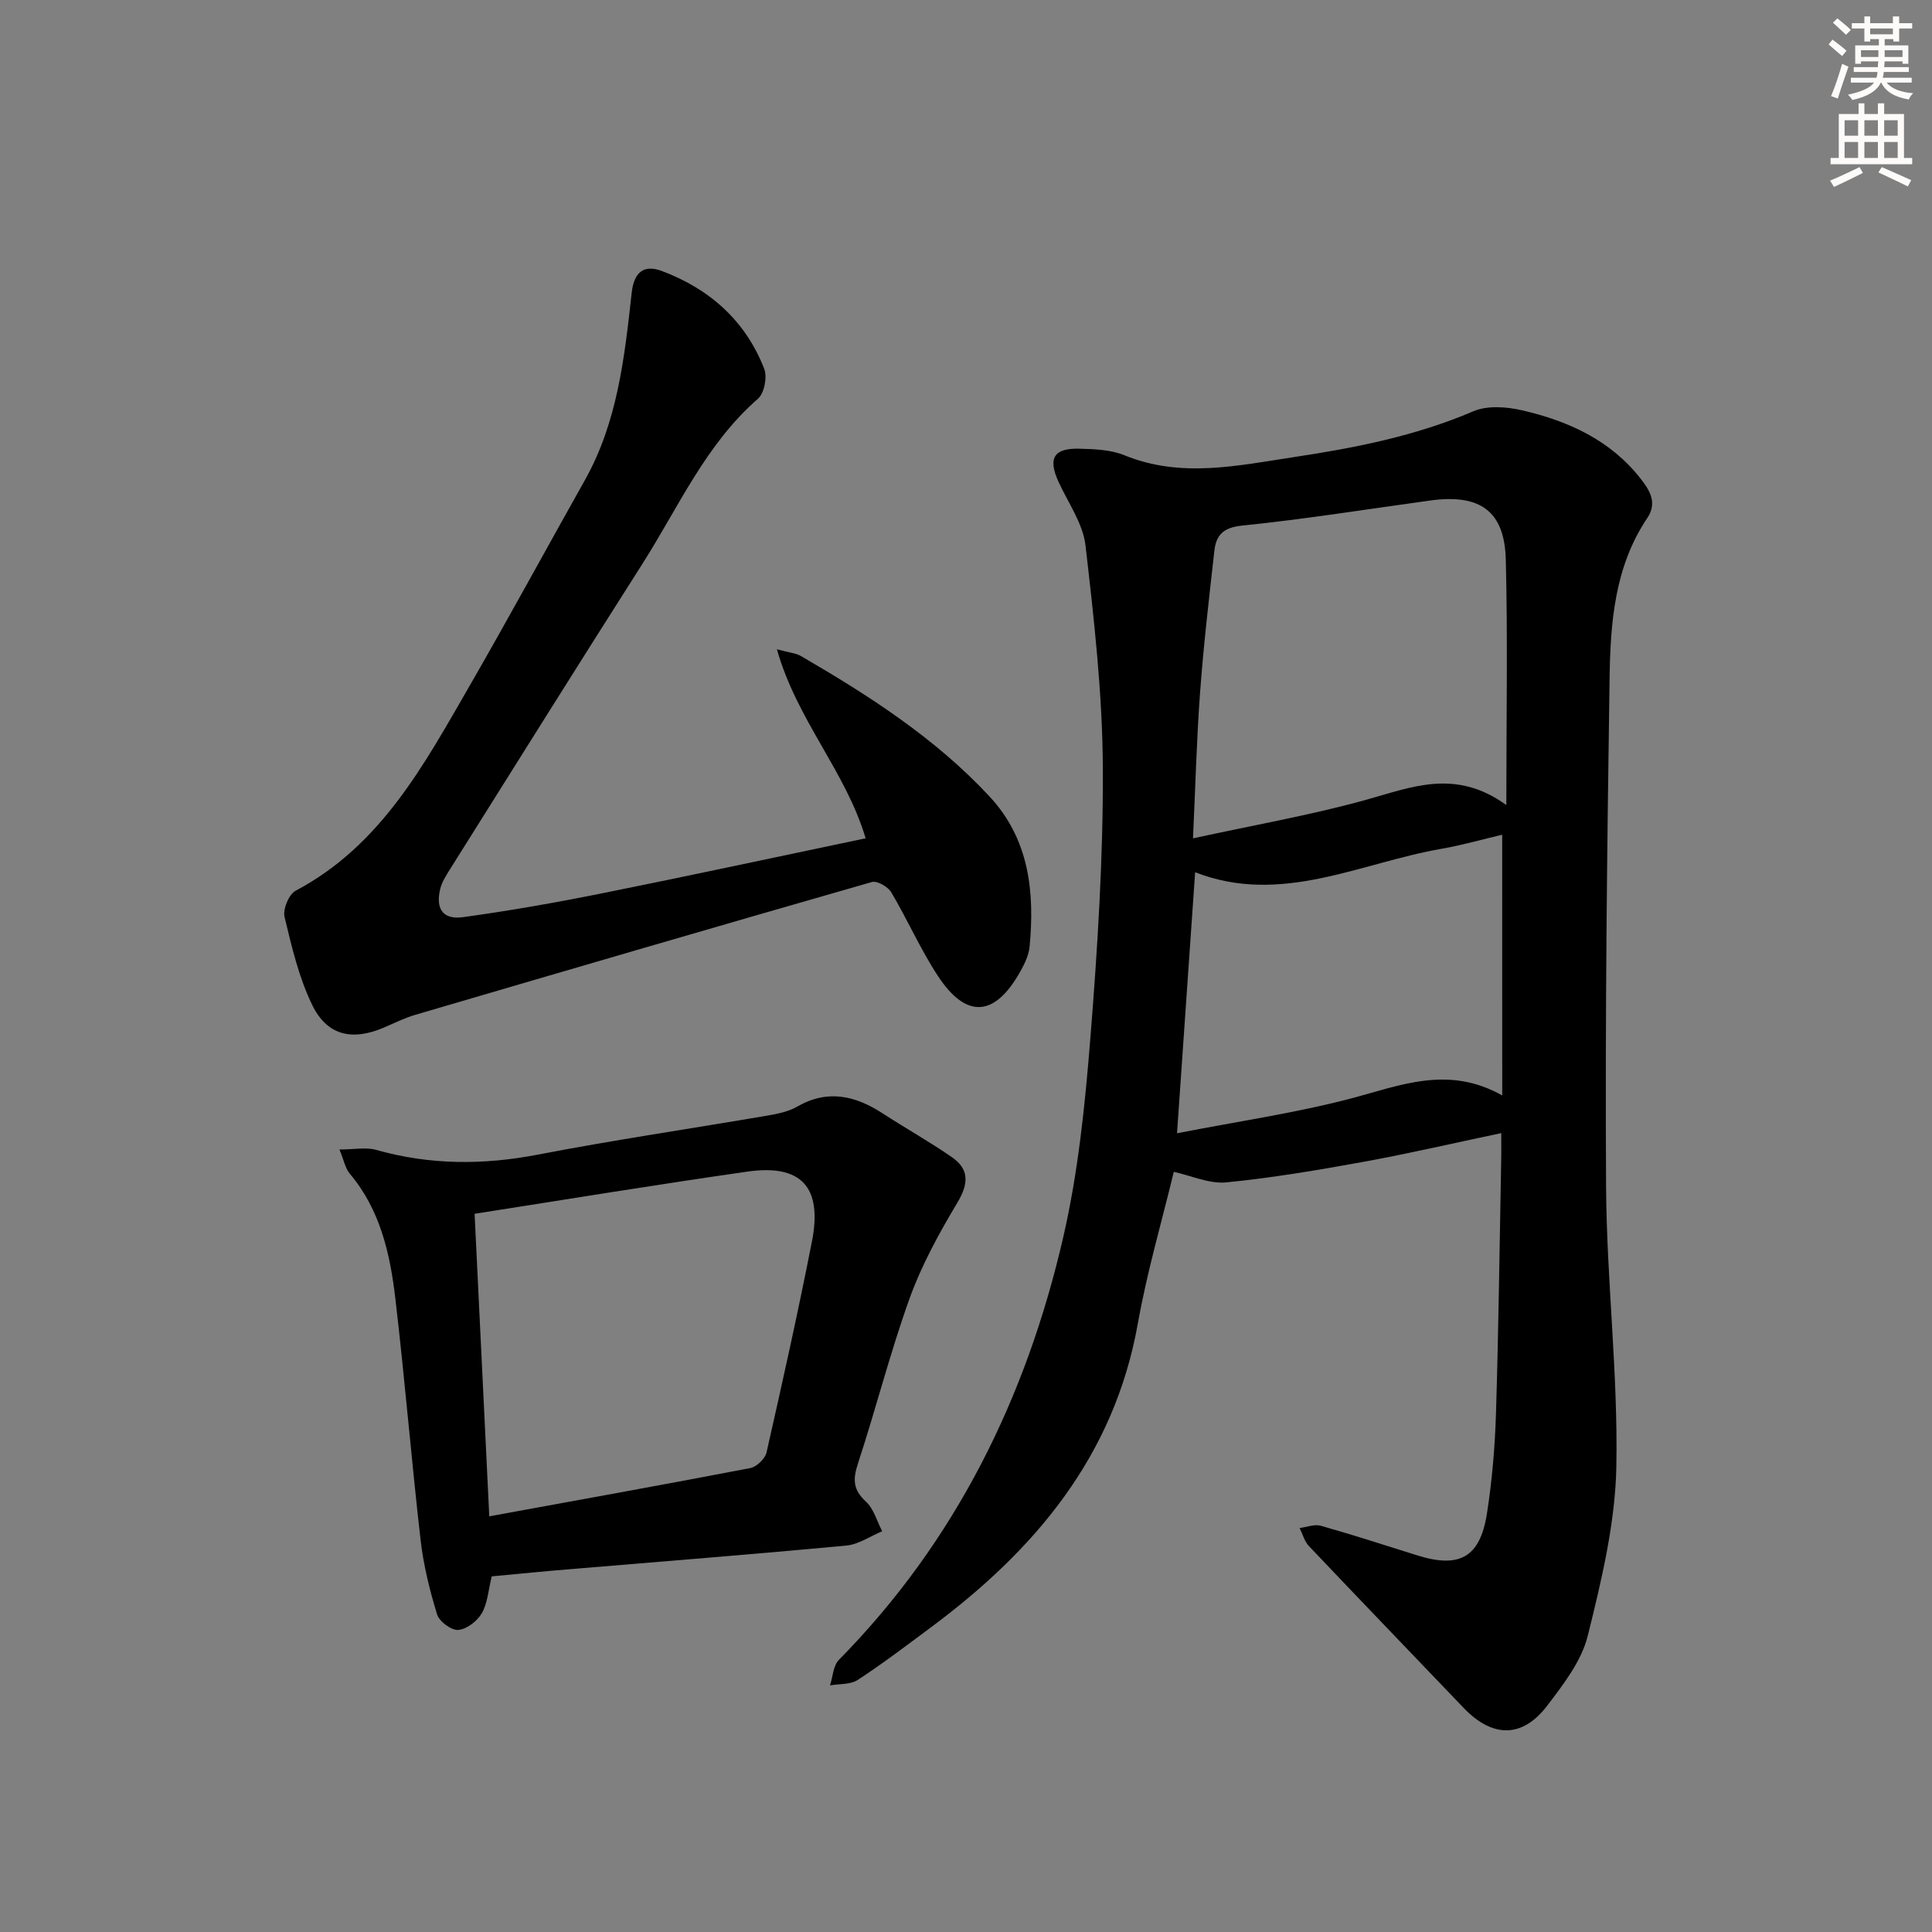
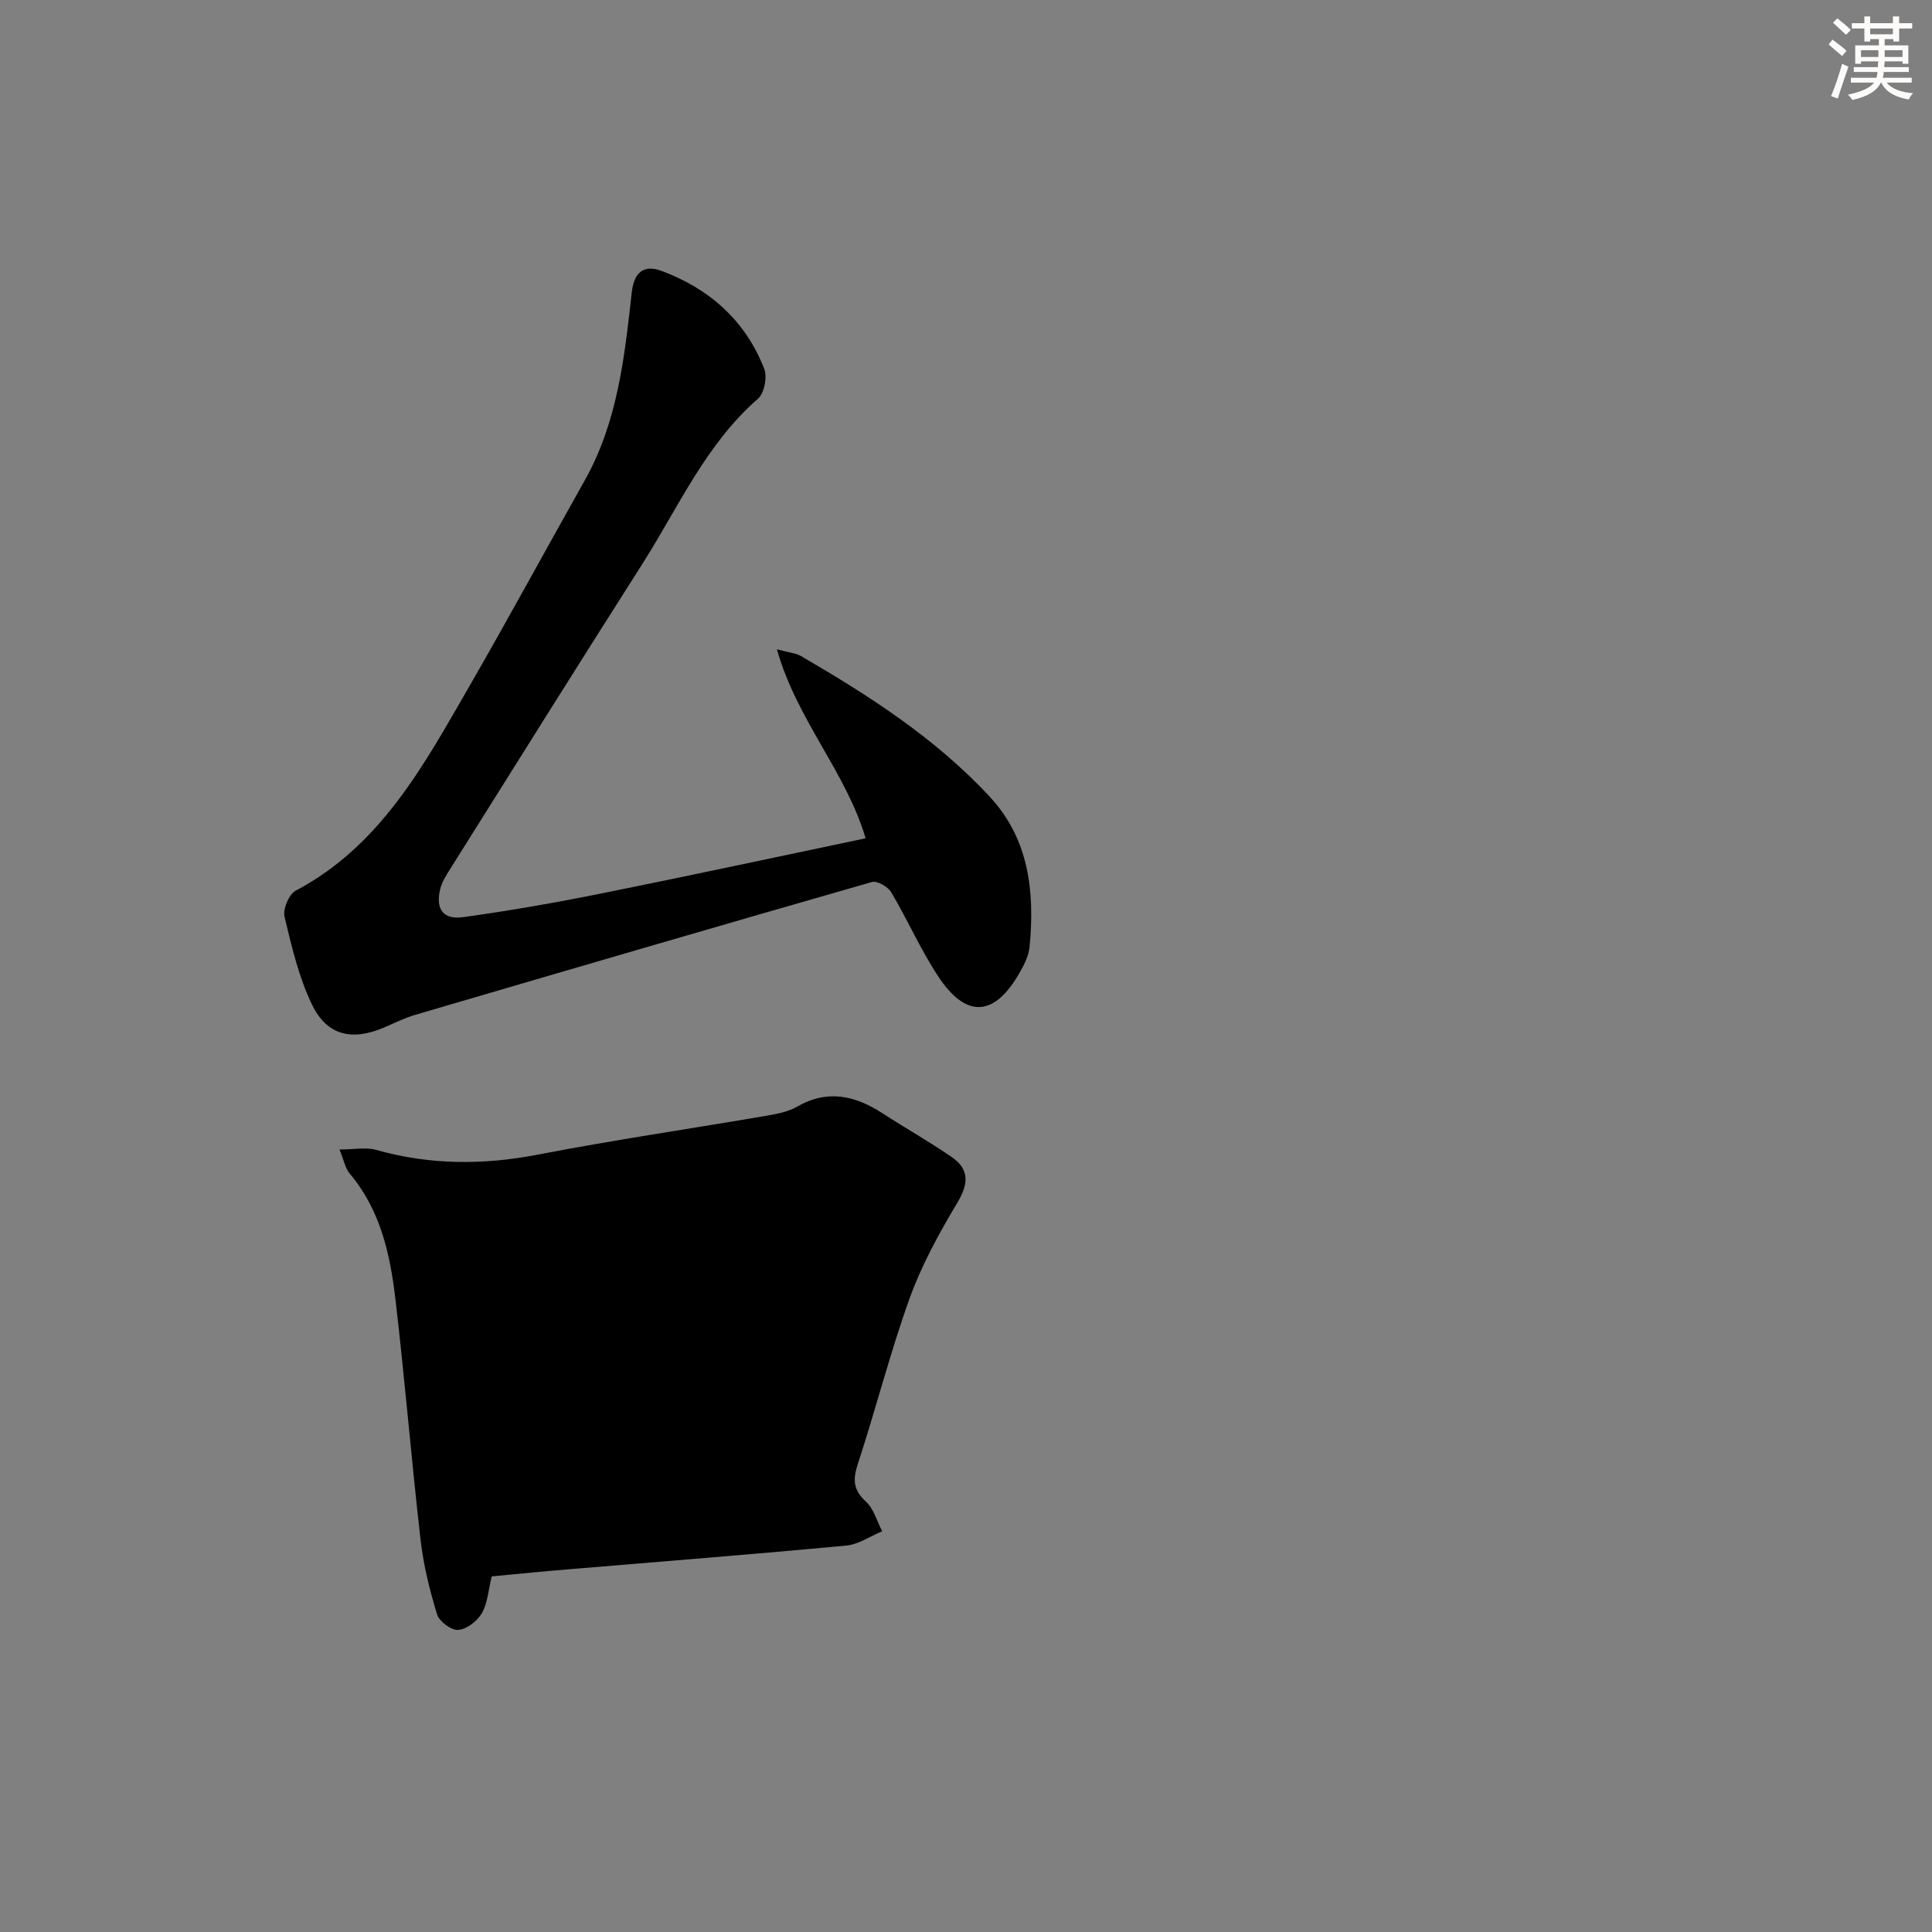
<svg xmlns="http://www.w3.org/2000/svg" enable-background="new 0 0 400 400" viewBox="0 0 400 400">
  <rect x="0" y="0" width="400" height="400" fill="#808080" stroke="none" />
  <g fill="#000001">
-     <path d="m310.82 234.6c-9.94 2.09-19.13 4.23-28.4 5.92-9.46 1.72-18.98 3.34-28.54 4.28-3.52.34-7.25-1.4-10.86-2.18-2.45 10.19-5.54 20.68-7.44 31.39-4.91 27.57-21.39 47.01-43.01 63.04-4.94 3.67-9.85 7.41-15 10.77-1.51.98-3.79.78-5.72 1.12.58-1.79.65-4.08 1.83-5.28 24.19-24.55 38.79-54.3 46.44-87.46 3.12-13.52 4.53-27.53 5.64-41.41 1.48-18.55 2.66-37.19 2.57-55.78-.07-15.38-1.82-30.78-3.59-46.09-.53-4.56-3.61-8.83-5.6-13.2-2.2-4.84-.99-6.96 4.32-6.82 3.13.08 6.5.2 9.32 1.35 11.77 4.81 23.47 2.14 35.23.37 12.66-1.91 25.13-4.37 37.03-9.47 2.9-1.24 6.9-.94 10.13-.19 9.54 2.21 18.28 6.16 24.55 14.2 1.92 2.46 3.42 4.99 1.32 8.11-6.74 10.03-7.62 21.58-7.79 33.04-.52 35.13-.94 70.28-.73 105.41.12 19.27 2.48 38.56 2.13 57.8-.21 11.77-3.06 23.62-5.92 35.15-1.29 5.23-5.04 10.06-8.42 14.5-5.14 6.74-11.33 6.64-17.27.44-10.69-11.17-21.41-22.3-32.04-33.51-.93-.98-1.3-2.48-1.93-3.74 1.47-.18 3.08-.84 4.39-.47 6.7 1.9 13.32 4.05 19.96 6.13 8.76 2.75 13.02.42 14.44-8.68 1.07-6.87 1.66-13.86 1.87-20.81.53-17.14.73-34.29 1.06-51.43.06-1.82.03-3.64.03-6.5zm1.05-67.92c0-18.19.3-34.51-.11-50.81-.26-10.08-5.33-13.65-15.61-12.25-13 1.78-25.96 3.87-39 5.2-3.91.4-5.37 1.98-5.73 5.23-1.09 9.73-2.23 19.46-2.95 29.21s-.97 19.54-1.47 30.31c12.44-2.71 24.19-4.77 35.63-7.92 9.51-2.63 18.67-6.64 29.24 1.03zm-.86 6.14c-4.25 1-8.36 2.18-12.55 2.91-16.89 2.93-33.24 11.8-51.02 4.86-1.23 17.66-2.45 35.34-3.75 54.04 12.61-2.46 24.43-4.17 35.92-7.18 10.28-2.7 20.18-6.97 31.41-.65-.01-18.65-.01-36.04-.01-53.98z" />
    <path d="m179.22 173.56c-4.15-13.91-14.22-24.43-18.37-39.13 2.63.71 3.94.79 4.95 1.38 14.13 8.21 27.85 17.02 39.08 29.1 8.22 8.85 9.37 19.77 8.28 31.15-.17 1.74-1.04 3.51-1.92 5.08-5.26 9.41-11.16 9.87-17.03.96-3.64-5.53-6.31-11.68-9.7-17.38-.68-1.14-2.91-2.42-3.99-2.11-31.57 9.05-63.1 18.27-94.61 27.52-2.22.65-4.31 1.72-6.45 2.63-6.51 2.77-11.7 1.69-14.8-4.65-2.78-5.69-4.26-12.07-5.75-18.29-.38-1.58.9-4.66 2.29-5.4 17.69-9.36 26.6-26.1 36-42.38 8.13-14.1 15.9-28.42 23.88-42.61 6.78-12.06 8.23-25.49 9.71-38.84.5-4.49 2.72-5.79 6.19-4.5 9.89 3.69 17.38 10.3 21.25 20.29.66 1.7 0 5.04-1.31 6.18-10.83 9.45-16.45 22.46-23.92 34.18-13.39 21.03-26.61 42.17-39.87 63.29-.79 1.26-1.63 2.58-1.98 3.99-1.01 4.13.54 6.44 4.7 5.87 9.68-1.33 19.32-3.03 28.91-4.96 18.03-3.62 36.02-7.51 54.46-11.37z" />
-     <path d="m101.81 326.37c-.73 2.96-.87 5.62-2.07 7.66-.95 1.62-3.12 3.29-4.87 3.43-1.42.11-3.92-1.74-4.37-3.2-1.54-5.02-2.82-10.2-3.42-15.4-1.91-16.66-3.27-33.39-5.23-50.04-1.09-9.25-3.12-18.33-9.42-25.81-.96-1.14-1.25-2.86-2.15-5.02 3.12 0 5.53-.51 7.63.09 11.1 3.14 22.14 3.15 33.46.97 15.77-3.04 31.68-5.37 47.52-8.08 2.11-.36 4.35-.82 6.16-1.86 6.31-3.62 12.03-2.28 17.7 1.41 4.73 3.07 9.66 5.83 14.3 9.04 3.68 2.54 3.5 5.53 1.16 9.44-3.79 6.34-7.41 12.93-9.9 19.85-4.04 11.23-6.97 22.87-10.7 34.22-1.07 3.26-.98 5.39 1.67 7.82 1.63 1.5 2.28 4.05 3.37 6.14-2.47 1.02-4.87 2.72-7.42 2.96-19 1.79-38.03 3.28-57.05 4.88-5.42.43-10.86.99-16.37 1.5zm-3.55-75.07c1.03 21.18 2.02 41.64 3.04 62.64 18.52-3.39 36.3-6.58 54.03-9.99 1.32-.25 3.08-1.93 3.37-3.23 3.3-14.54 6.54-29.09 9.41-43.72 2.2-11.24-2.23-16.03-13.37-14.43-18.7 2.67-37.33 5.74-56.48 8.73z" />
+     <path d="m101.81 326.37c-.73 2.96-.87 5.62-2.07 7.66-.95 1.62-3.12 3.29-4.87 3.43-1.42.11-3.92-1.74-4.37-3.2-1.54-5.02-2.82-10.2-3.42-15.4-1.91-16.66-3.27-33.39-5.23-50.04-1.09-9.25-3.12-18.33-9.42-25.81-.96-1.14-1.25-2.86-2.15-5.02 3.12 0 5.53-.51 7.63.09 11.1 3.14 22.14 3.15 33.46.97 15.77-3.04 31.68-5.37 47.52-8.08 2.11-.36 4.35-.82 6.16-1.86 6.31-3.62 12.03-2.28 17.7 1.41 4.73 3.07 9.66 5.83 14.3 9.04 3.68 2.54 3.5 5.53 1.16 9.44-3.79 6.34-7.41 12.93-9.9 19.85-4.04 11.23-6.97 22.87-10.7 34.22-1.07 3.26-.98 5.39 1.67 7.82 1.63 1.5 2.28 4.05 3.37 6.14-2.47 1.02-4.87 2.72-7.42 2.96-19 1.79-38.03 3.28-57.05 4.88-5.42.43-10.86.99-16.37 1.5zm-3.55-75.07z" />
  </g>
  <path d="m378.6 9.2.8-1c.9.7 1.9 1.4 2.9 2.3l-.9 1.1c-1.1-.9-2-1.7-2.8-2.4zm.5 10.7c.9-2.1 1.6-4.3 2.3-6.7.4.2.8.4 1.3.6-.7 2.1-1.5 4.3-2.2 6.6zm.4-15.2.9-.9c1 .8 2 1.6 2.8 2.4l-1 1c-1-.9-1.9-1.8-2.7-2.5zm12.5-1.3h1.2v1.4h2.7v1.1h-2.7v2.7h-1.2v-.5h-1.8v1.3h4.9v3.8h-1.2v-.5h-3.7c0 .4-.1.9-.1 1.2h5.1v1h-5.2c0 .5-.1.9-.2 1.2h6v1h-5.2c1.1 1.3 2.9 2 5.5 2.2-.4.4-.7.8-.9 1.3-2.9-.5-4.8-1.6-5.7-3.5h-.1c-.8 1.7-2.7 2.9-5.9 3.6-.2-.4-.6-.8-.9-1.1 2.8-.6 4.6-1.4 5.4-2.5h-4.8v-1h5.3c.1-.3.2-.7.2-1.2h-4.9v-1h5c0-.4 0-.8.1-1.2h-3.6v.5h-1.2v-3.8h4.9v-1.3h-1.8v.5h-1.2v-2.7h-2.6v-1.1h2.6v-1.4h1.2v1.4h4.7v-1.4zm-6.7 8.4h3.6c0-.4 0-.9 0-1.4h-3.6zm1.9-4.7h4.7v-1.2h-4.7zm6.7 3.3h-3.7v1.4h3.7z" fill="#fcfbfa" />
-   <path d="m384.7 21.4h1.3v2.2h2.8v-2.2h1.3v2.2h4.1v9.1h1.7v1.3h-16.9v-1.3h1.7v-9.1h4.1v-2.2zm.3 13.2.7 1.2c-1.8.9-3.8 1.9-6 2.9-.2-.4-.5-.8-.8-1.3 2.4-1 4.4-2 6.1-2.8zm-3.1-6.5h2.8v-3.2h-2.8zm0 4.6h2.8v-3.3h-2.8zm4.1-4.6h2.8v-3.2h-2.8zm0 4.6h2.8v-3.3h-2.8zm3.6 1.9c2.1.9 4.1 1.8 6.1 2.7l-.7 1.3c-2.2-1.1-4.2-2-6.1-2.9zm3.3-9.7h-2.8v3.2h2.8zm-2.8 7.8h2.8v-3.3h-2.8z" fill="#fcfbfa" />
</svg>